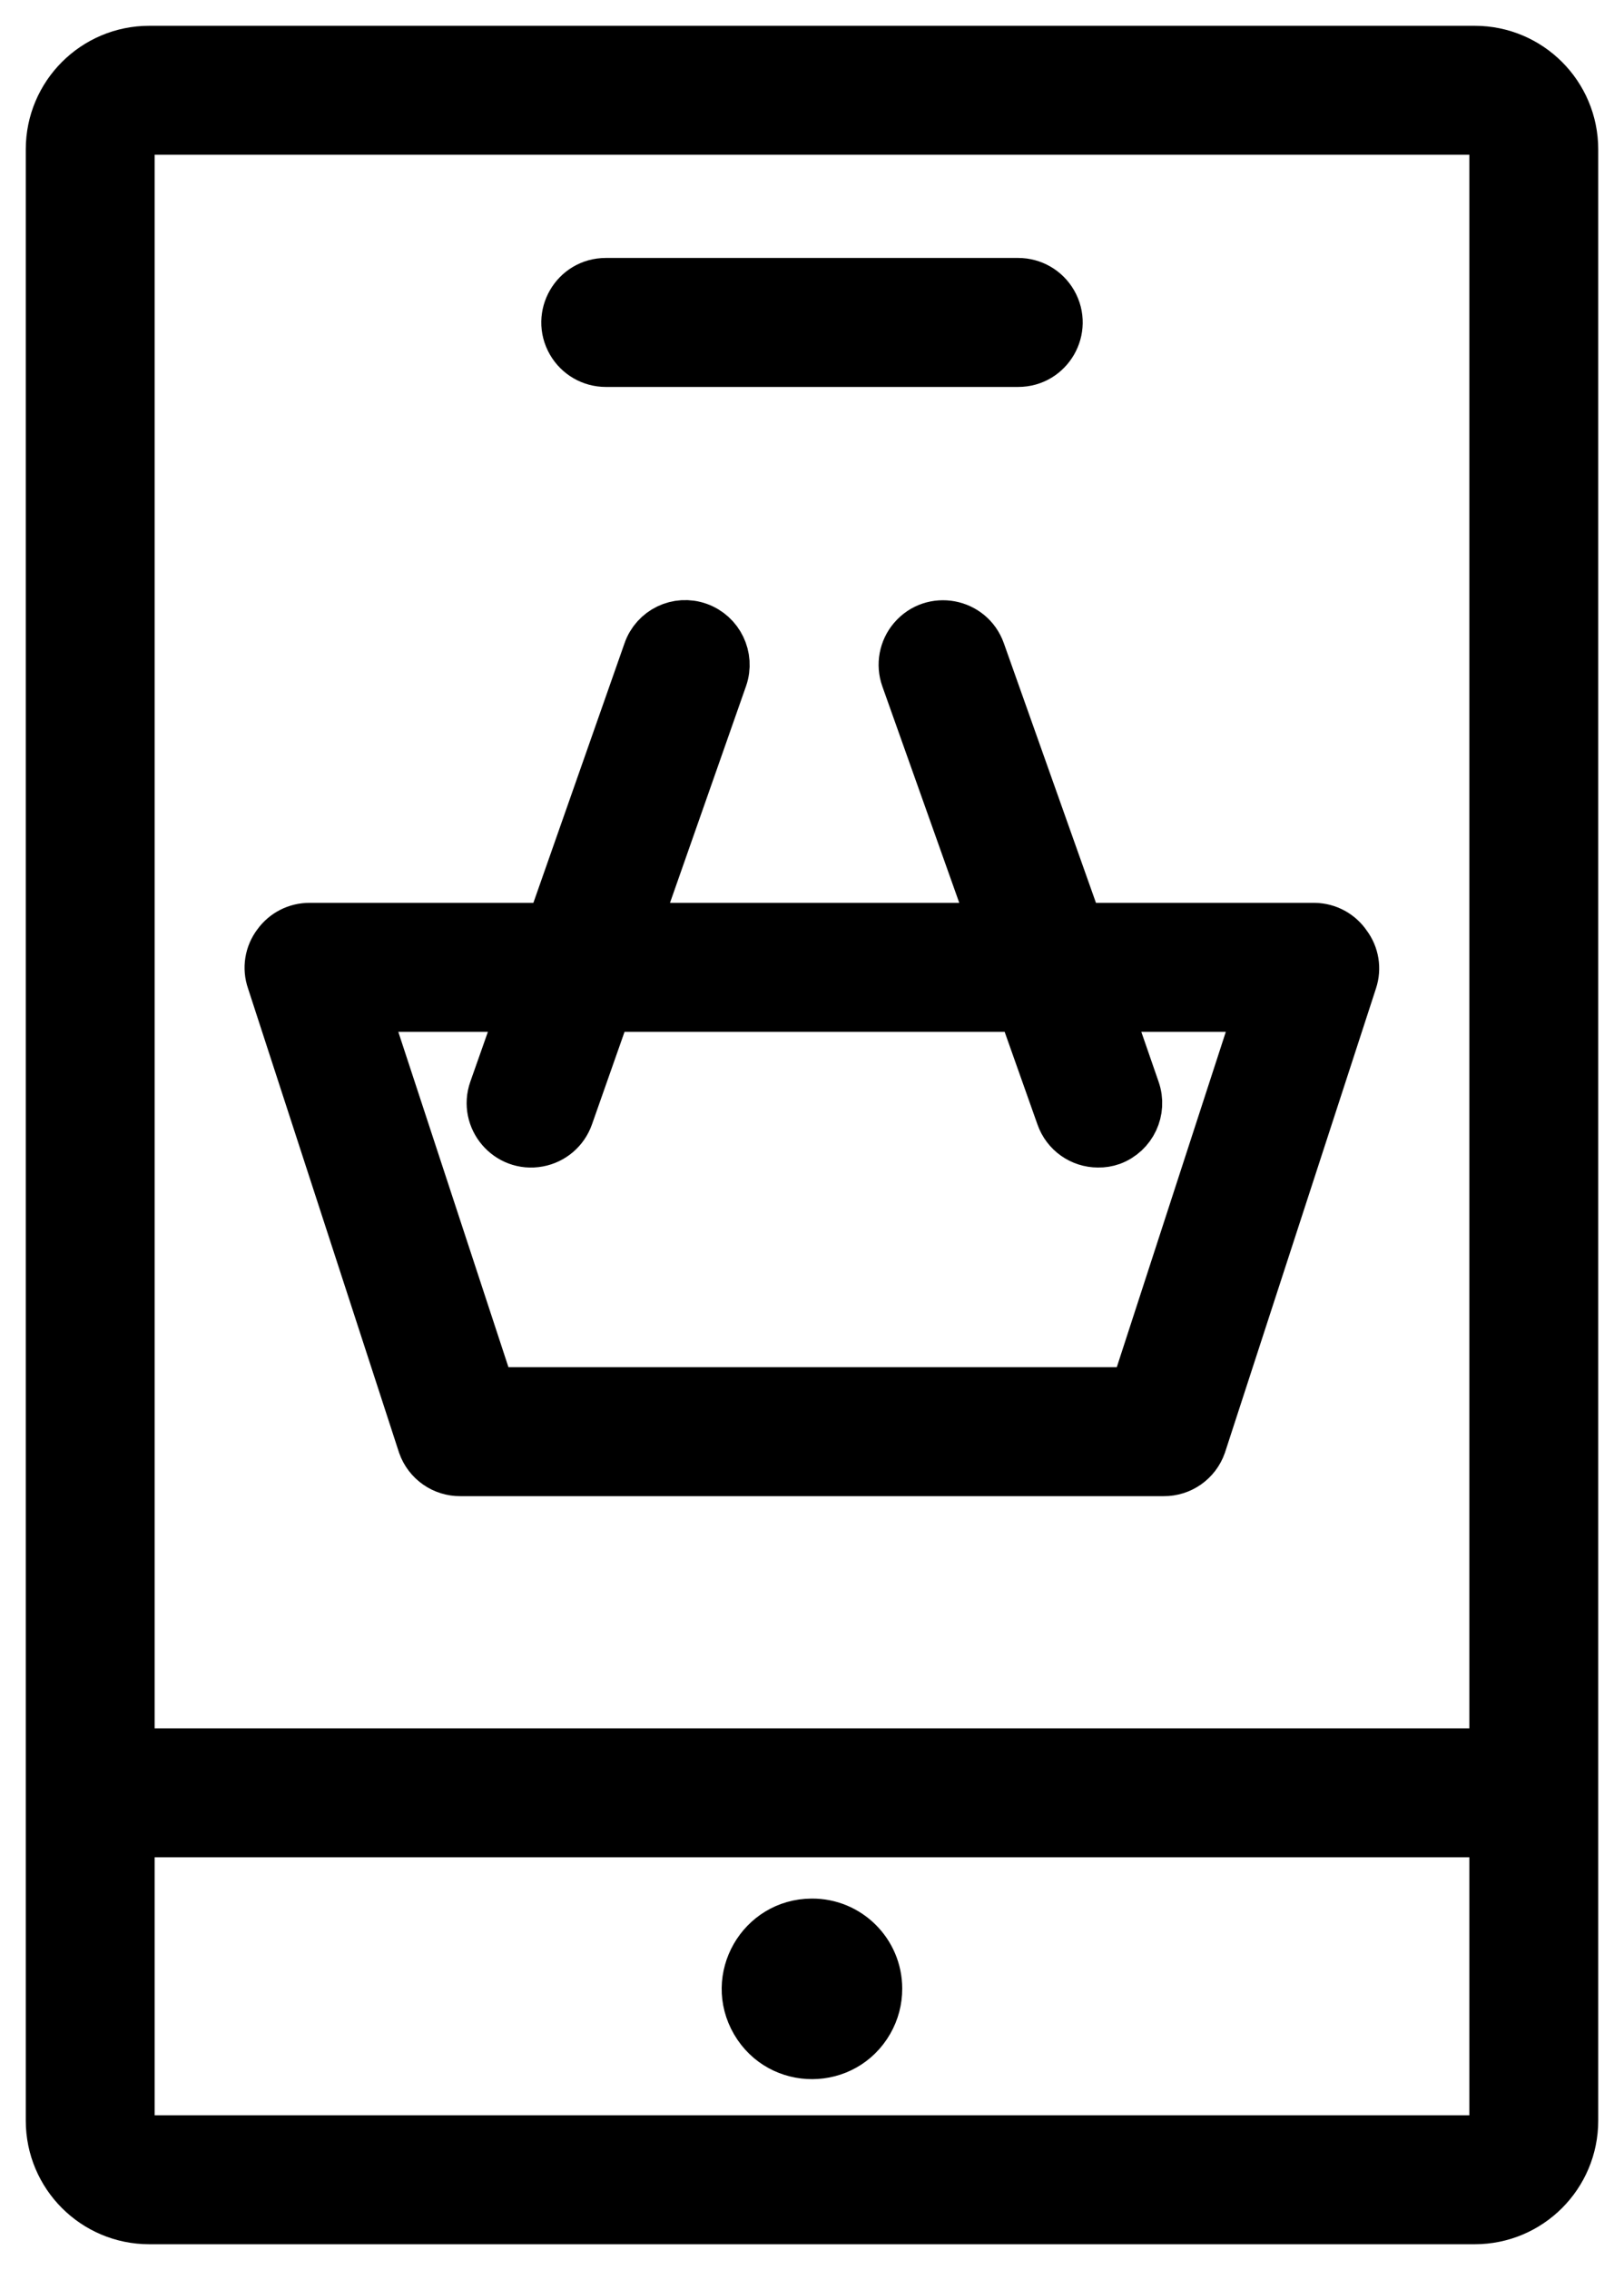
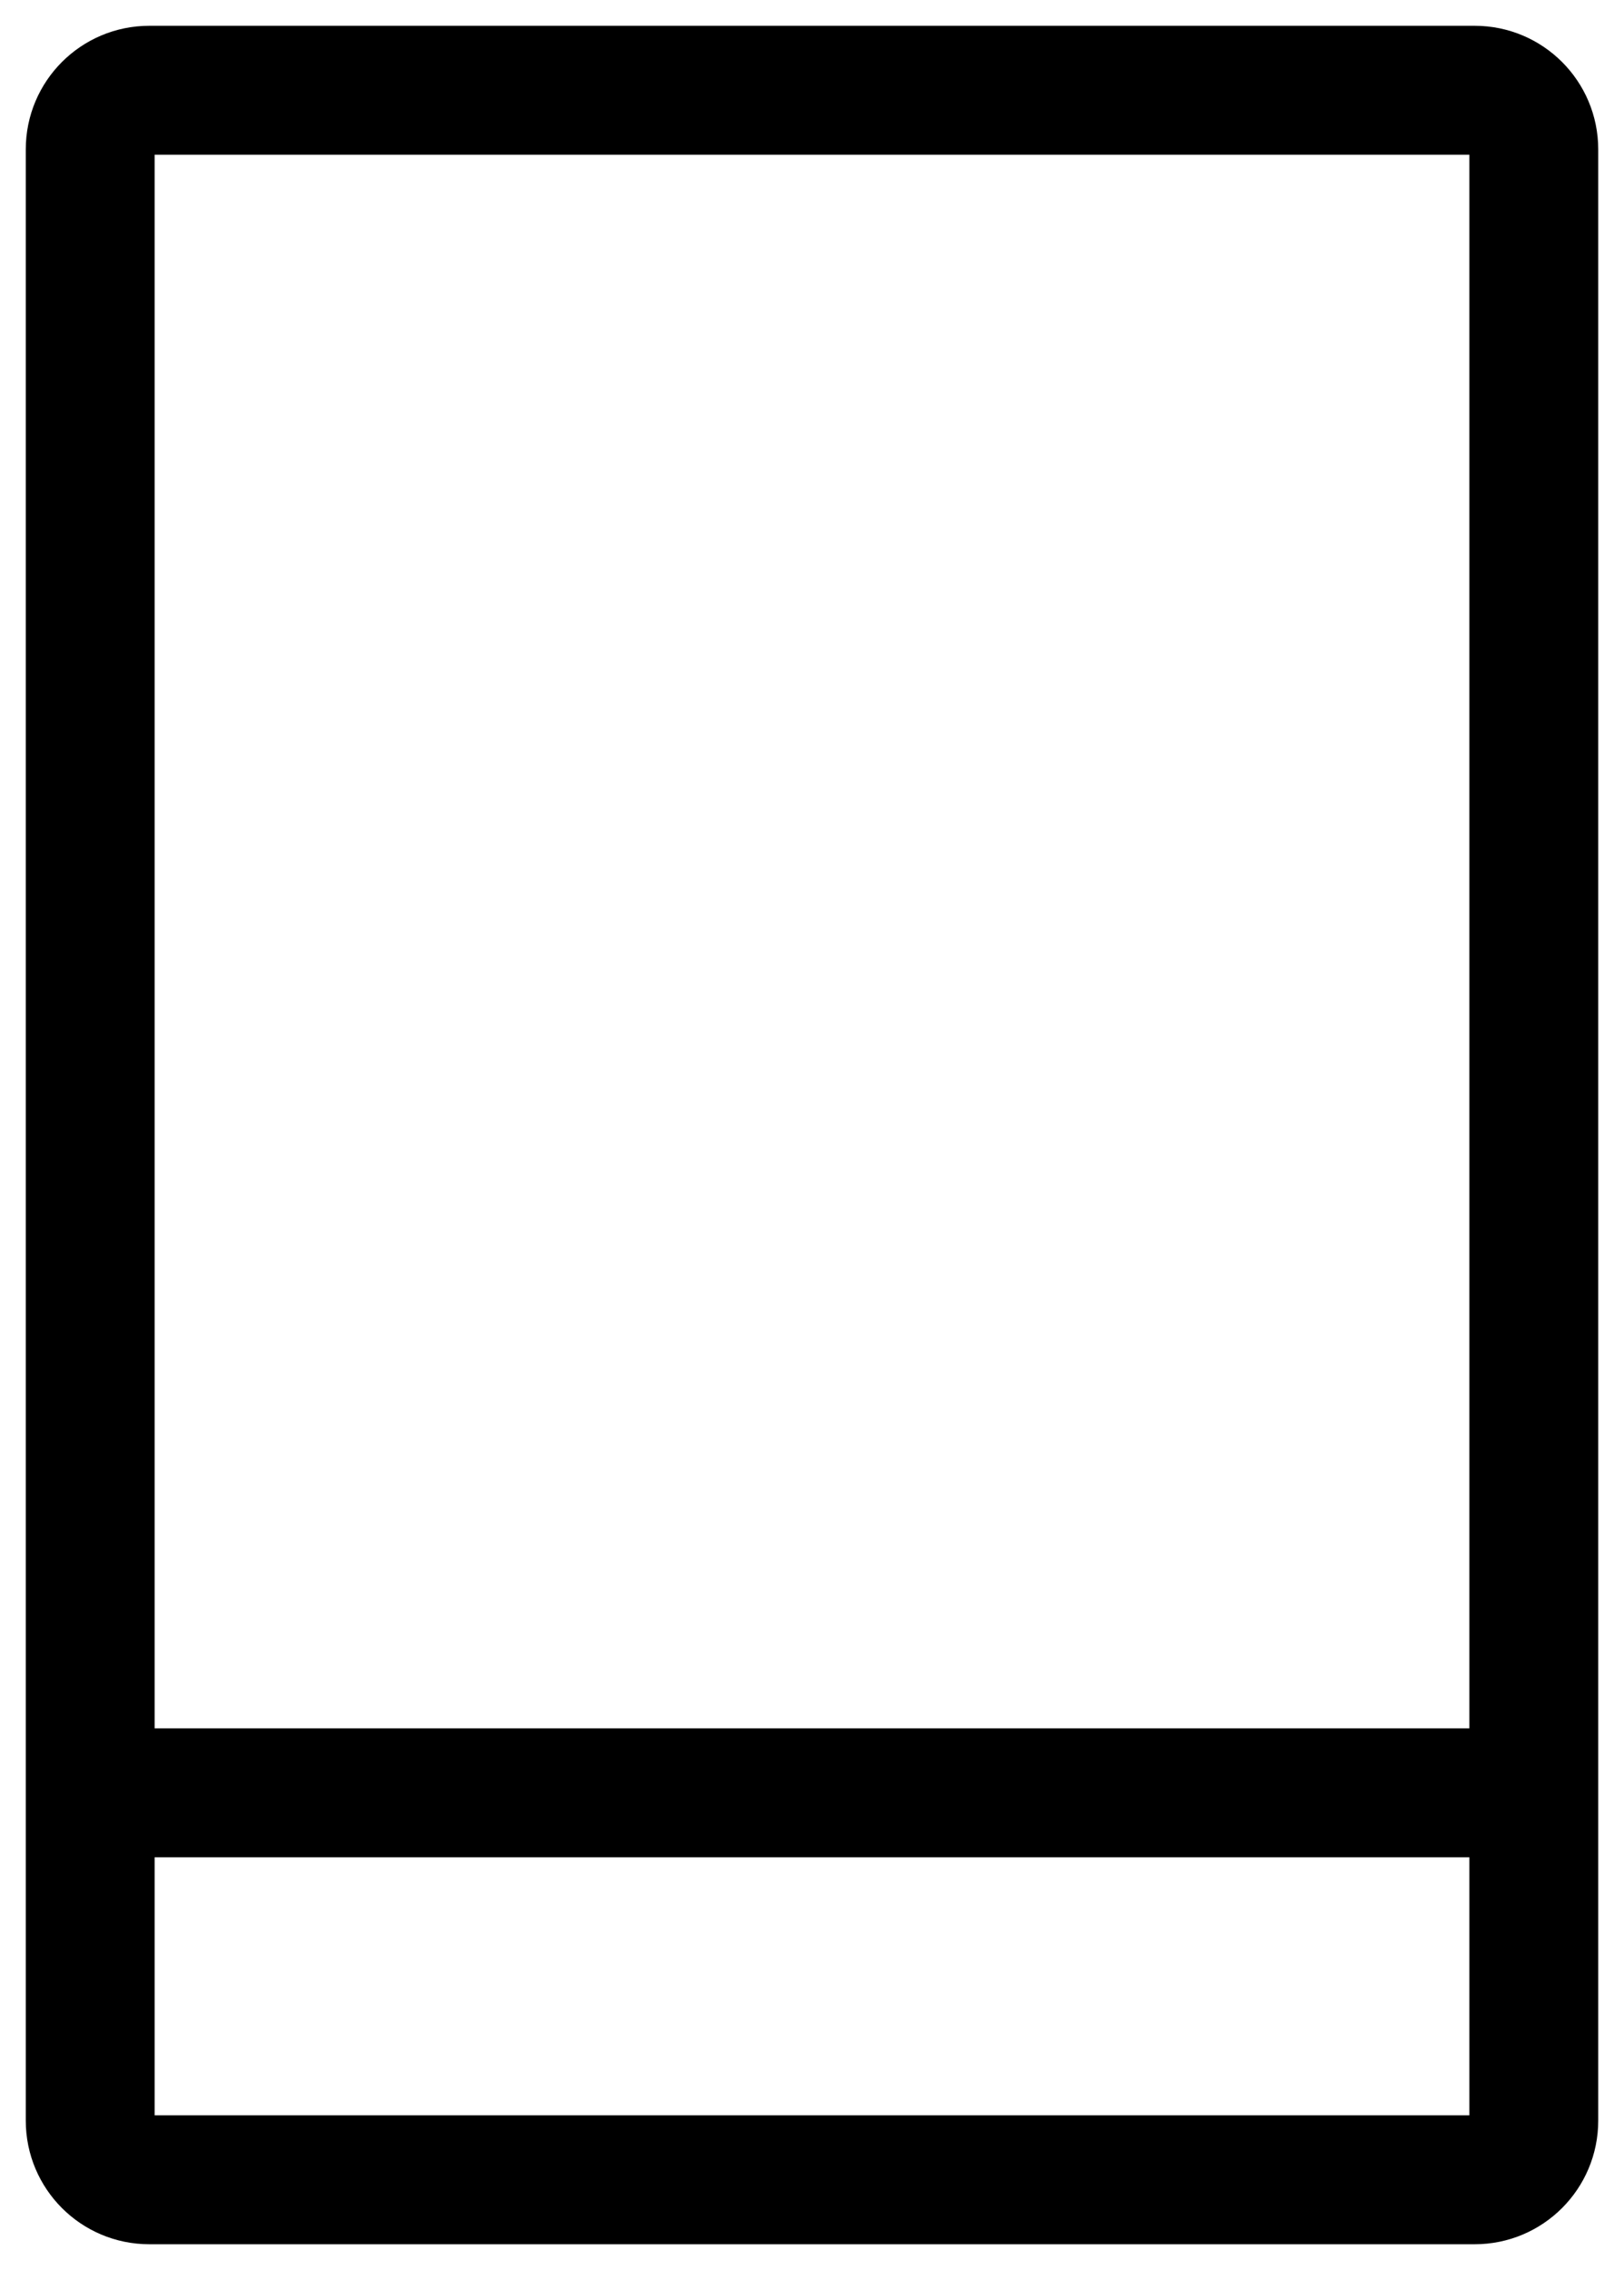
<svg xmlns="http://www.w3.org/2000/svg" viewBox="0 0 63.00 88.00" data-guides="{&quot;vertical&quot;:[],&quot;horizontal&quot;:[]}">
  <defs />
  <path fill="black" stroke="black" fill-opacity="1" stroke-width="2" stroke-opacity="1" color="rgb(51, 51, 51)" fill-rule="evenodd" id="tSvg766ea12d2e" title="Path 3" d="M57.21 2C40.07 2 22.93 2 5.79 2C3.697 2 2 3.697 2 5.79C2 31.263 2 56.737 2 82.21C2 84.303 3.697 86 5.79 86C22.93 86 40.07 86 57.21 86C59.303 86 61 84.303 61 82.21C61 56.737 61 31.263 61 5.79C61 3.697 59.303 2 57.21 2ZM5.79 5C22.93 5 40.07 5 57.21 5C57.644 5.005 57.995 5.356 58 5.79C58 26.527 58 47.263 58 68C40.333 68 22.667 68 5 68C5 47.263 5 26.527 5 5.79C5 5.354 5.354 5 5.79 5ZM57.21 83C40.07 83 22.93 83 5.79 83C5.356 82.995 5.005 82.644 5 82.21C5 78.473 5 74.737 5 71C22.667 71 40.333 71 58 71C58 74.737 58 78.473 58 82.21C57.995 82.644 57.644 82.995 57.21 83Z" />
-   <path fill="black" stroke="black" fill-opacity="1" stroke-width="2" stroke-opacity="1" color="rgb(51, 51, 51)" fill-rule="evenodd" id="tSvg26423dae2d" title="Path 4" d="M23.5 14C28.833 14 34.167 14 39.5 14C40.655 14 41.376 12.75 40.799 11.75C40.531 11.286 40.036 11 39.5 11C34.167 11 28.833 11 23.5 11C22.345 11 21.624 12.25 22.201 13.25C22.469 13.714 22.964 14 23.5 14ZM31.49 74.6C29.566 74.608 28.371 76.696 29.34 78.359C30.309 80.021 32.715 80.012 33.67 78.341C33.888 77.96 34.002 77.529 34 77.09C34 75.707 32.873 74.589 31.49 74.6ZM16.43 56C16.644 56.605 17.218 57.007 17.86 57C26.953 57 36.047 57 45.14 57C45.782 57.007 46.356 56.605 46.57 56C48.523 50 50.477 44 52.43 38C52.58 37.544 52.498 37.044 52.21 36.66C51.939 36.255 51.487 36.009 51 36C47.937 36 44.873 36 41.81 36C40.54 32.423 39.27 28.847 38 25.27C37.615 24.181 36.195 23.917 35.444 24.795C35.096 25.202 34.991 25.765 35.17 26.27C36.323 29.513 37.477 32.757 38.63 36C33.947 36 29.263 36 24.58 36C25.72 32.753 26.86 29.507 28 26.26C28.267 25.479 27.857 24.628 27.08 24.35C26.298 24.071 25.439 24.485 25.17 25.27C23.913 28.847 22.657 32.423 21.4 36C18.267 36 15.133 36 12 36C11.52 36 11.07 36.231 10.79 36.62C10.489 37.014 10.406 37.532 10.57 38C12.523 44 14.477 50 16.43 56ZM20.34 39C19.957 40.087 19.573 41.173 19.19 42.26C18.805 43.349 19.744 44.447 20.88 44.235C21.407 44.137 21.841 43.766 22.02 43.26C22.52 41.84 23.02 40.42 23.52 39C28.907 39 34.293 39 39.68 39C40.183 40.42 40.687 41.84 41.19 43.26C41.399 43.86 41.965 44.261 42.6 44.26C42.77 44.264 42.94 44.236 43.1 44.18C43.874 43.894 44.275 43.038 44 42.26C43.623 41.173 43.247 40.087 42.87 39C44.89 39 46.91 39 48.93 39C47.303 44 45.677 49 44.05 54C35.7 54 27.35 54 19 54C17.357 49 15.713 44 14.07 39C16.16 39 18.25 39 20.34 39Z" />
</svg>